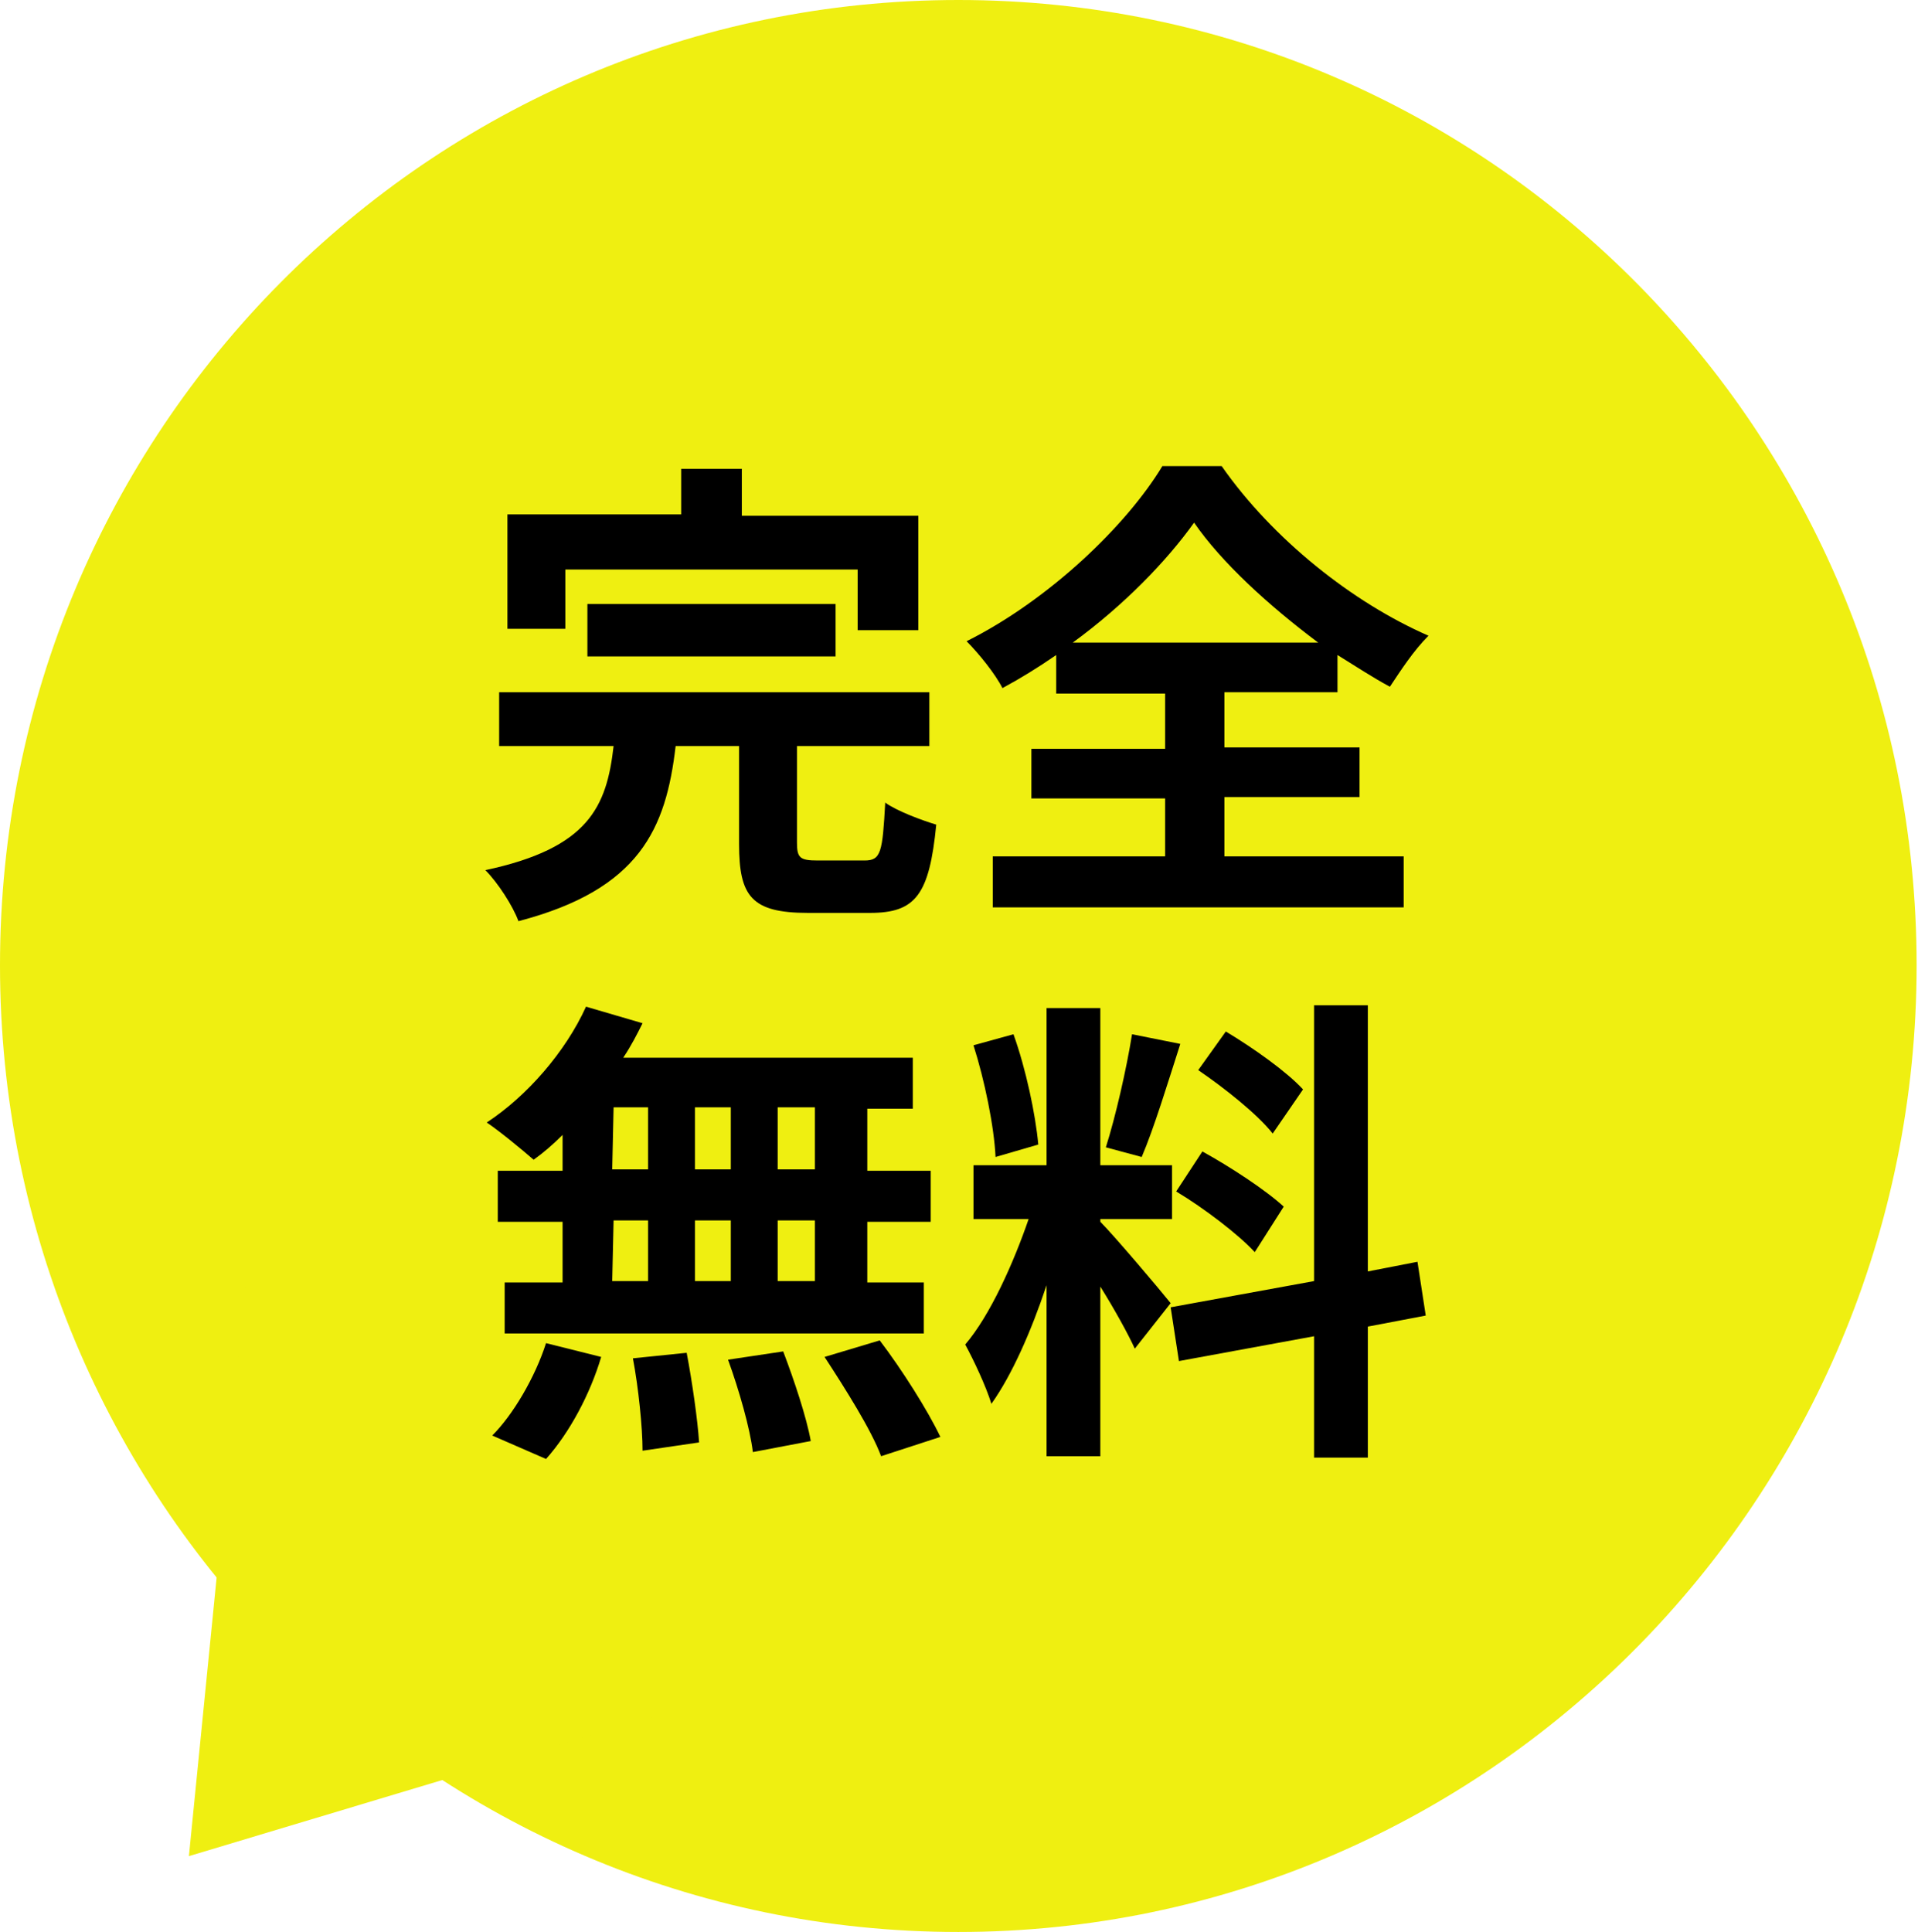
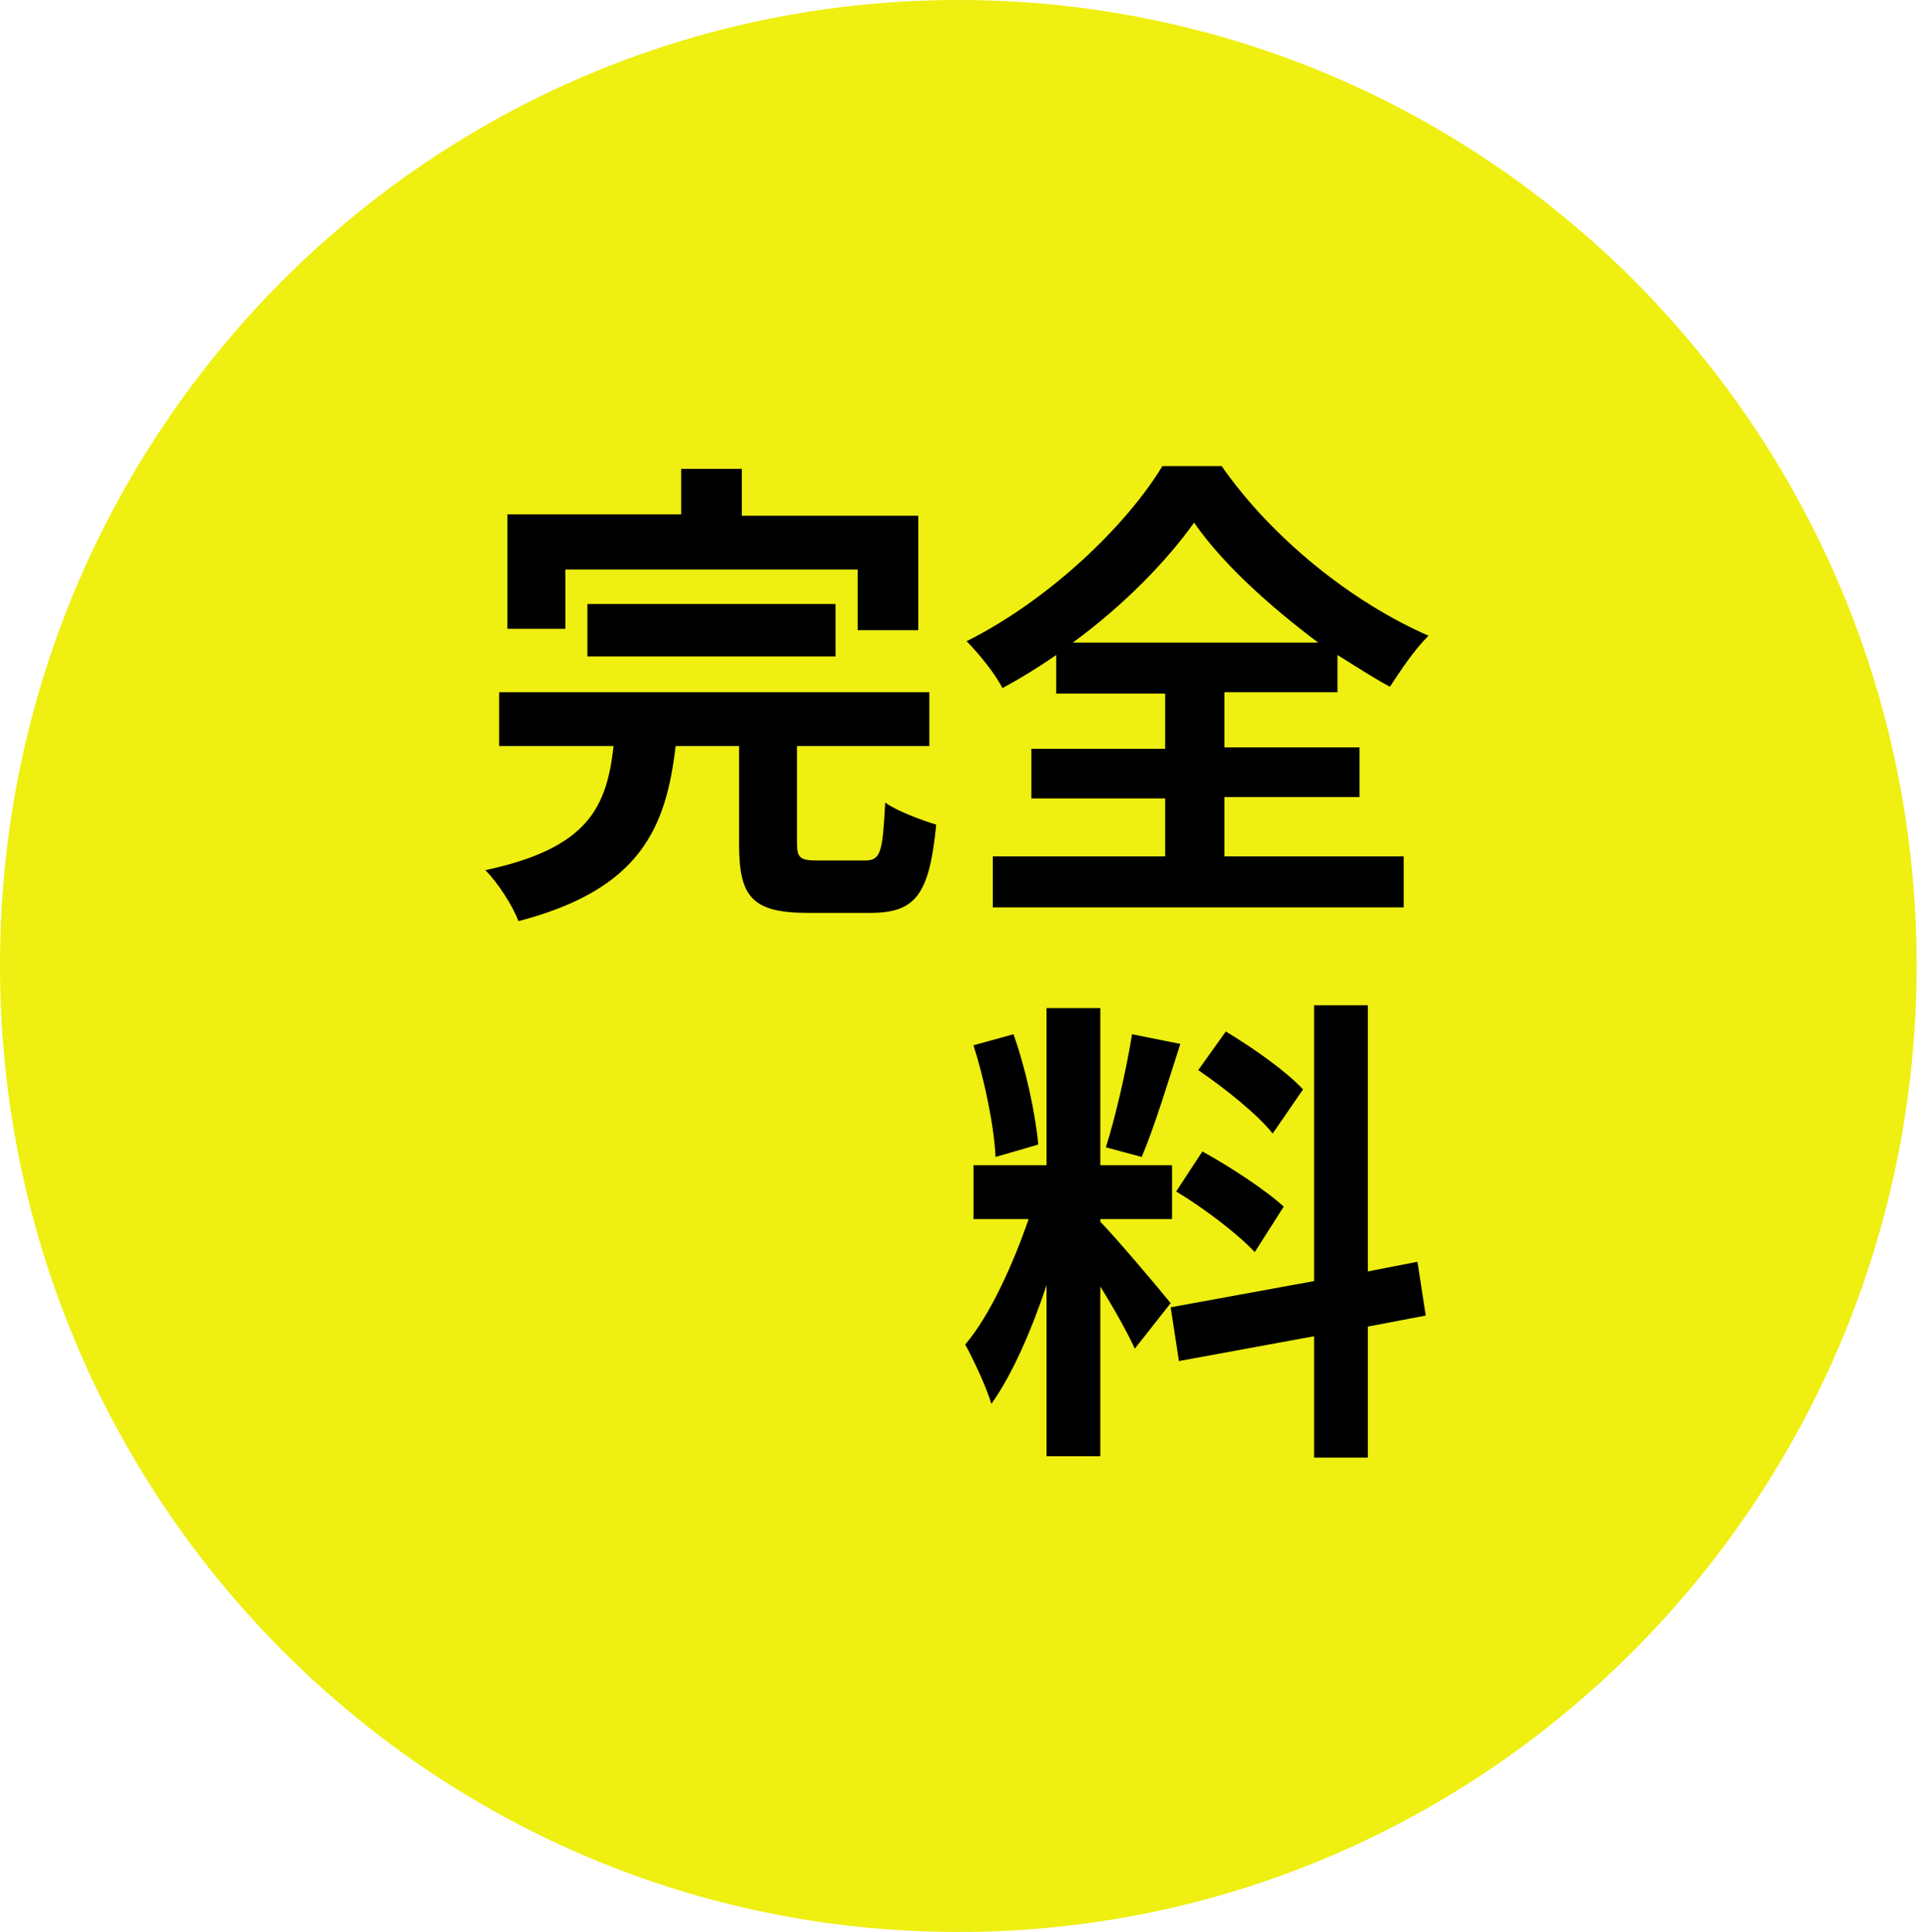
<svg xmlns="http://www.w3.org/2000/svg" version="1.1" id="レイヤー_1" x="0px" y="0px" viewBox="0 0 139.1 140.1" style="enable-background:new 0 0 139.1 140.1;" xml:space="preserve">
  <style type="text/css">
	.st0{fill:#EFEF11;}
</style>
  <g id="レイヤー_2_00000060714308169396537050000006283979694095112615_">
    <g id="レイヤー_1-2">
      <g id="グループ_42">
        <path id="パス_26" class="st0" d="M69.5,0C108,0,139,31.4,139,70s-31.1,70.1-69.5,70.1S0,108.7,0,70C0,31.3,31.1,0,69.5,0z" />
-         <path id="パス_27" class="st0" d="M17.8,93.4l-4.1,41.2L52,123.1L17.8,93.4z" />
+         <path id="パス_27" class="st0" d="M17.8,93.4l-4.1,41.2L17.8,93.4z" />
      </g>
    </g>
  </g>
  <g>
    <path d="M62.7,62.4c1.2,0,1.3-0.6,1.5-4.2c0.8,0.6,2.7,1.3,3.7,1.6c-0.5,5.1-1.5,6.4-4.8,6.4h-4.5c-4.1,0-5-1.2-5-5v-7.1H49   c-0.7,6-2.6,10.4-11.4,12.7c-0.4-1.1-1.5-2.8-2.4-3.7c7.5-1.6,8.8-4.6,9.3-9h-8.3v-3.9h31.2v3.9h-9.6v7c0,1.1,0.2,1.3,1.5,1.3   C59.3,62.4,62.7,62.4,62.7,62.4z M41,45.6h-4.2v-8.3h12.6V34h4.4v3.4h12.8v8.3h-4.4v-4.4H41V45.6z M42.6,47.6v-3.8h18v3.8H42.6z" />
    <path d="M88.8,62.1h13v3.7H72v-3.7h12.5v-4.2h-9.7v-3.6h9.7v-4h-7.9v-2.8c-1.3,0.9-2.6,1.7-3.9,2.4c-0.5-1-1.7-2.5-2.6-3.4   c6-3,11.6-8.4,14.2-12.7h4.3c3.7,5.3,9.5,9.9,15,12.3c-1.1,1.1-2,2.5-2.8,3.7c-1.3-0.7-2.5-1.5-3.8-2.3v2.7h-8.2v4h9.8v3.6h-9.8   C88.8,57.8,88.8,62.1,88.8,62.1z M95.6,46.6c-3.6-2.7-7-5.8-9-8.7c-2,2.8-5.1,6-8.8,8.7H95.6z" />
-     <path d="M40.8,82.3c-0.7,0.7-1.4,1.3-2.1,1.8c-0.8-0.7-2.5-2.1-3.4-2.7c2.9-1.9,5.7-5.1,7.2-8.4l4.1,1.2c-0.4,0.8-0.8,1.6-1.4,2.5   h21v3.7h-3.3v4.5h4.6v3.7h-4.6V93H67v3.7H36.6V93h4.2v-4.4h-4.7v-3.7h4.7V82.3z M35.7,104.1c1.5-1.5,3.1-4.2,3.9-6.7l4,1   c-0.8,2.7-2.3,5.5-4,7.4L35.7,104.1z M44.4,84.8H47v-4.5h-2.5L44.4,84.8L44.4,84.8z M44.4,92.9H47v-4.4h-2.5L44.4,92.9L44.4,92.9z    M49.8,98.1c0.4,2.1,0.8,4.9,0.9,6.5l-4.1,0.6c0-1.7-0.3-4.6-0.7-6.7L49.8,98.1z M53,84.8v-4.5h-2.6v4.5H53z M50.4,88.5v4.4H53   v-4.4H50.4z M56.8,98c0.8,2.1,1.7,4.8,2,6.5l-4.2,0.8c-0.2-1.7-1-4.5-1.8-6.7L56.8,98z M59.1,80.3h-2.7v4.5h2.7V80.3z M59.1,88.5   h-2.7v4.4h2.7V88.5z M63.8,97.2c1.6,2.1,3.5,5.1,4.4,7l-4.3,1.4c-0.7-1.9-2.6-4.9-4.1-7.2L63.8,97.2z" />
    <path d="M82.3,97.8c-0.5-1.1-1.5-2.9-2.5-4.5v12.3h-3.9V93.2c-1.1,3.3-2.5,6.5-4,8.6c-0.4-1.3-1.3-3.2-1.9-4.3   c1.8-2.1,3.5-5.9,4.6-9.1h-4v-3.9h5.3V73.1h3.9v11.4H85v3.9h-5.2v0.2c1,1,4.3,4.9,5.1,5.9L82.3,97.8z M72.2,83.9   c-0.1-2.2-0.8-5.6-1.6-8.1l2.9-0.8c0.9,2.5,1.6,5.8,1.8,8L72.2,83.9z M85.6,75.7c-0.9,2.8-1.9,6.1-2.8,8.2l-2.6-0.7   c0.7-2.2,1.5-5.7,1.9-8.2L85.6,75.7z M99.2,96.2v9.5h-3.9v-8.8l-9.8,1.8l-0.6-3.9l10.4-1.9v-20h3.9v19.3l3.6-0.7l0.6,3.9L99.2,96.2   z M87.2,83.5c2,1.1,4.6,2.8,5.9,4L91,90.8c-1.2-1.3-3.7-3.2-5.7-4.4L87.2,83.5z M92.3,82.2c-1.1-1.4-3.5-3.3-5.4-4.6l2-2.8   c2,1.2,4.4,2.9,5.6,4.2L92.3,82.2z" />
  </g>
</svg>